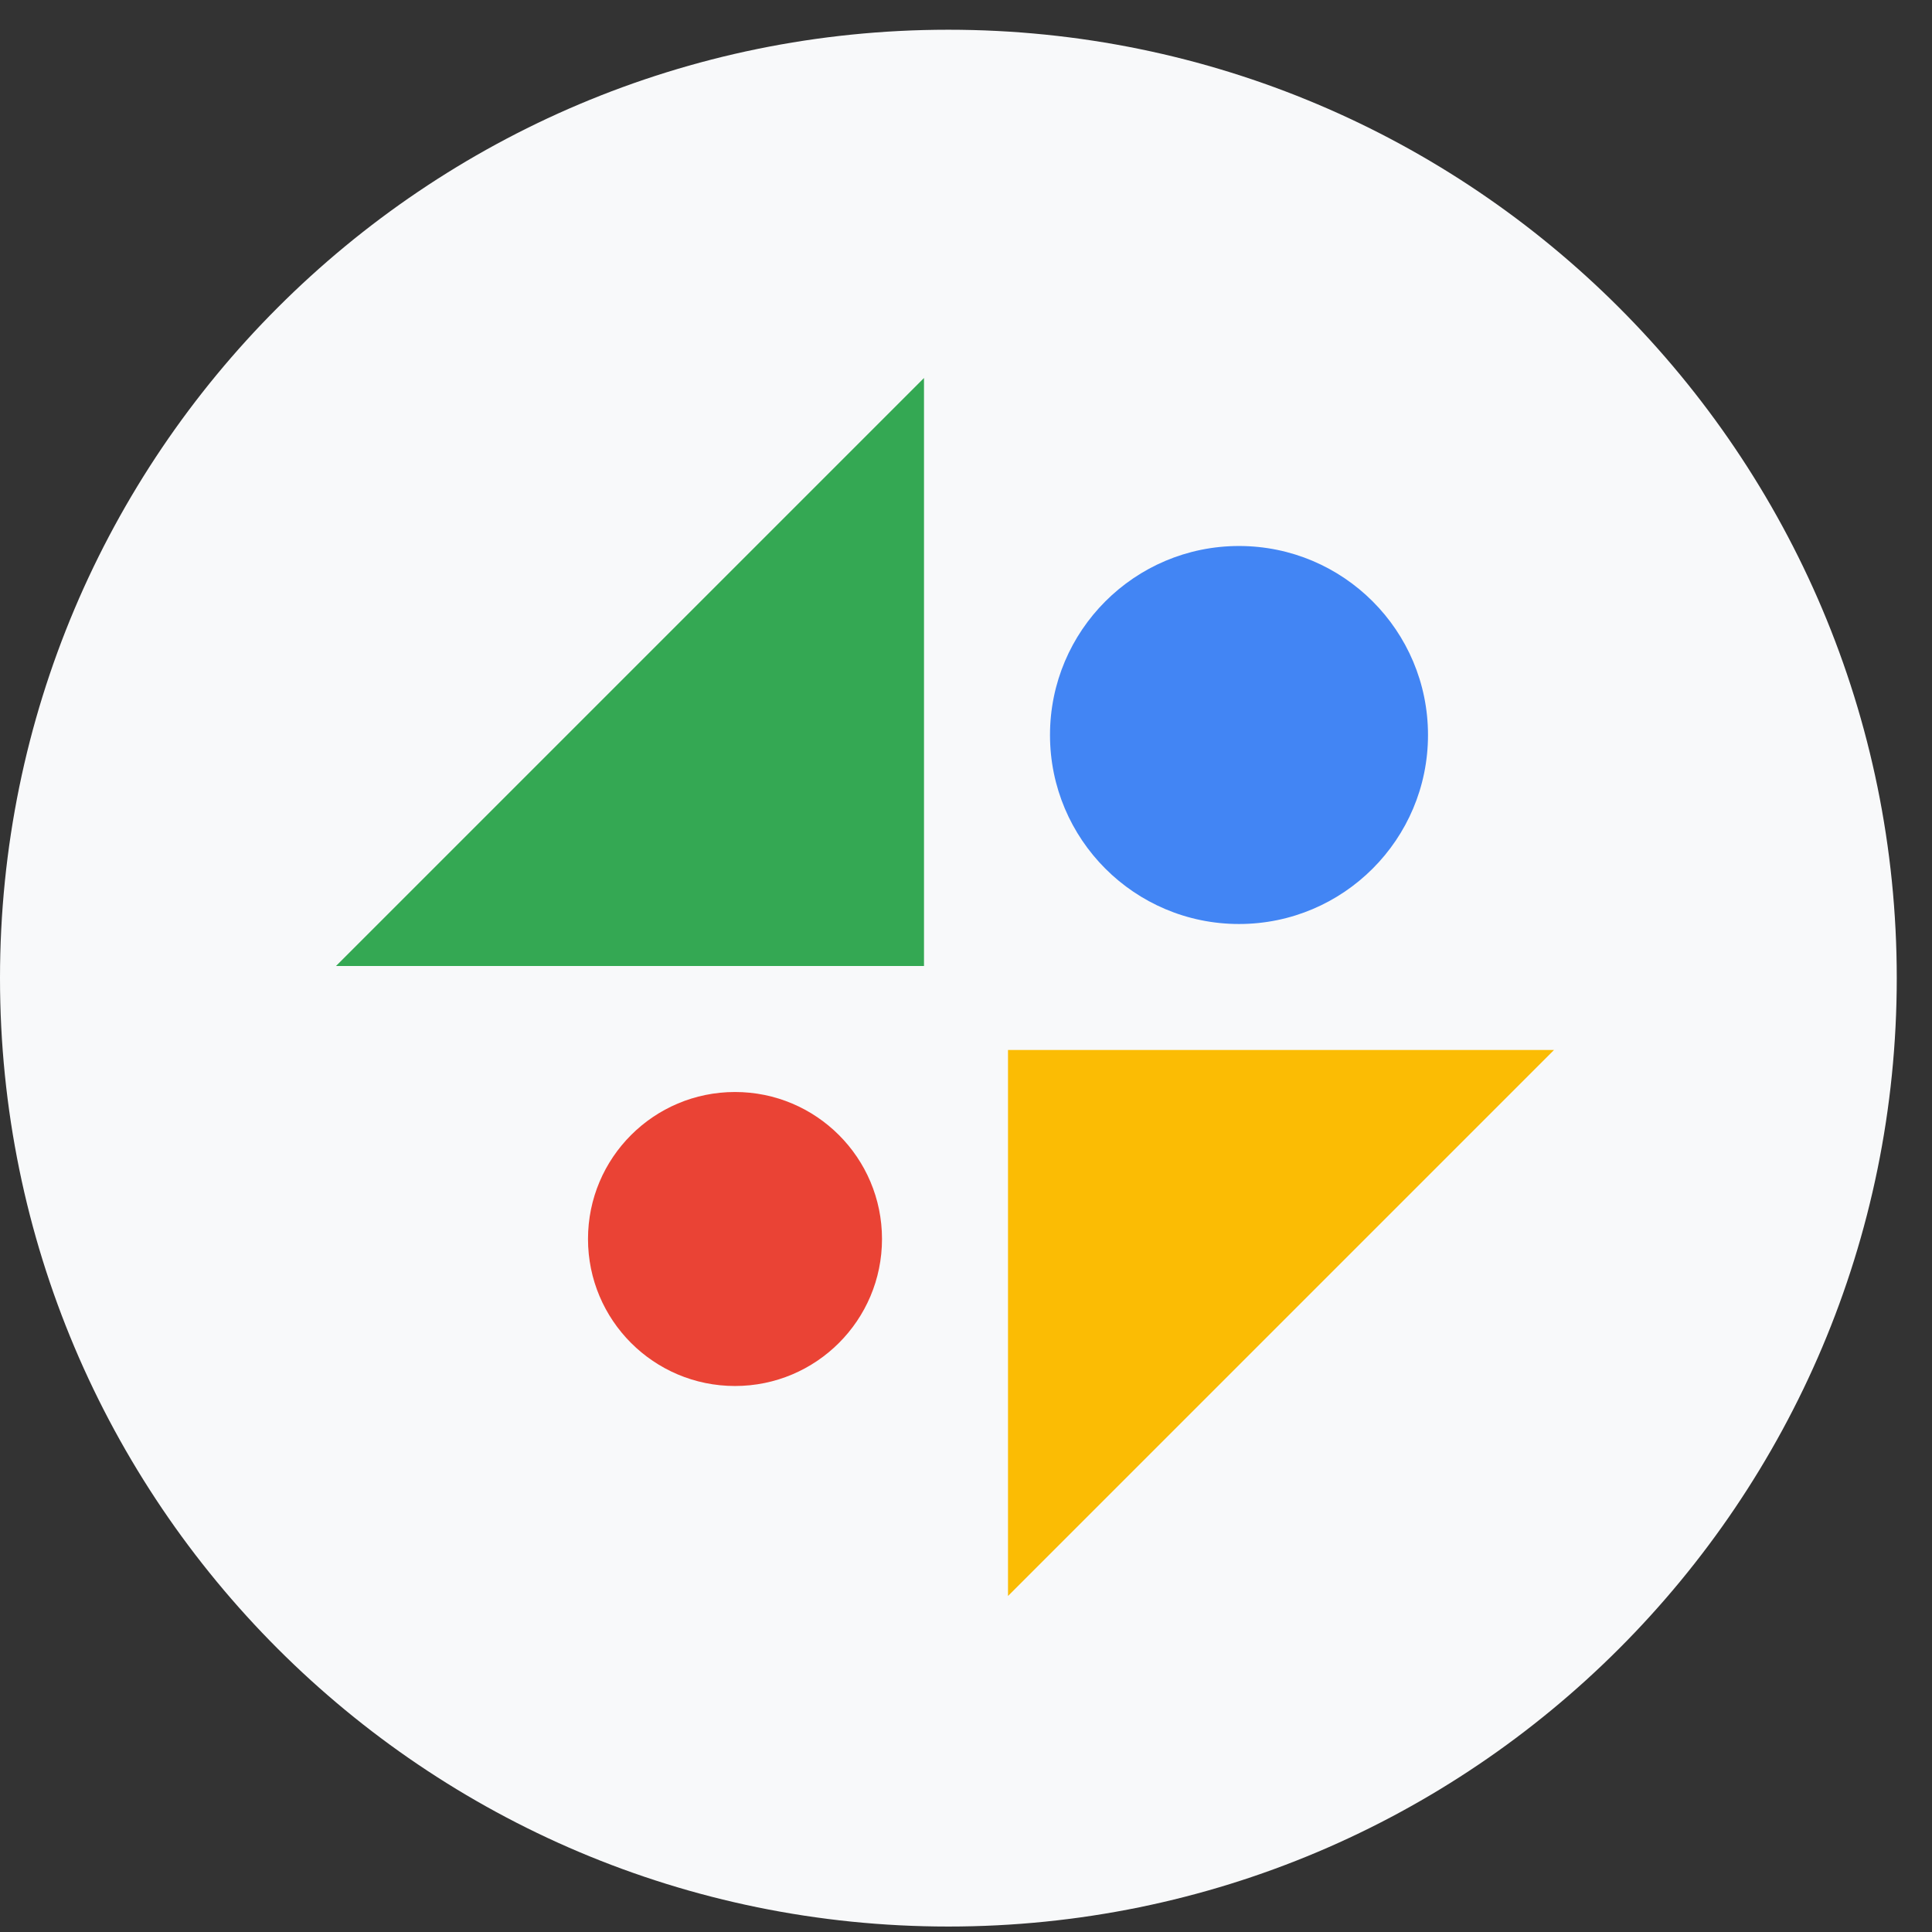
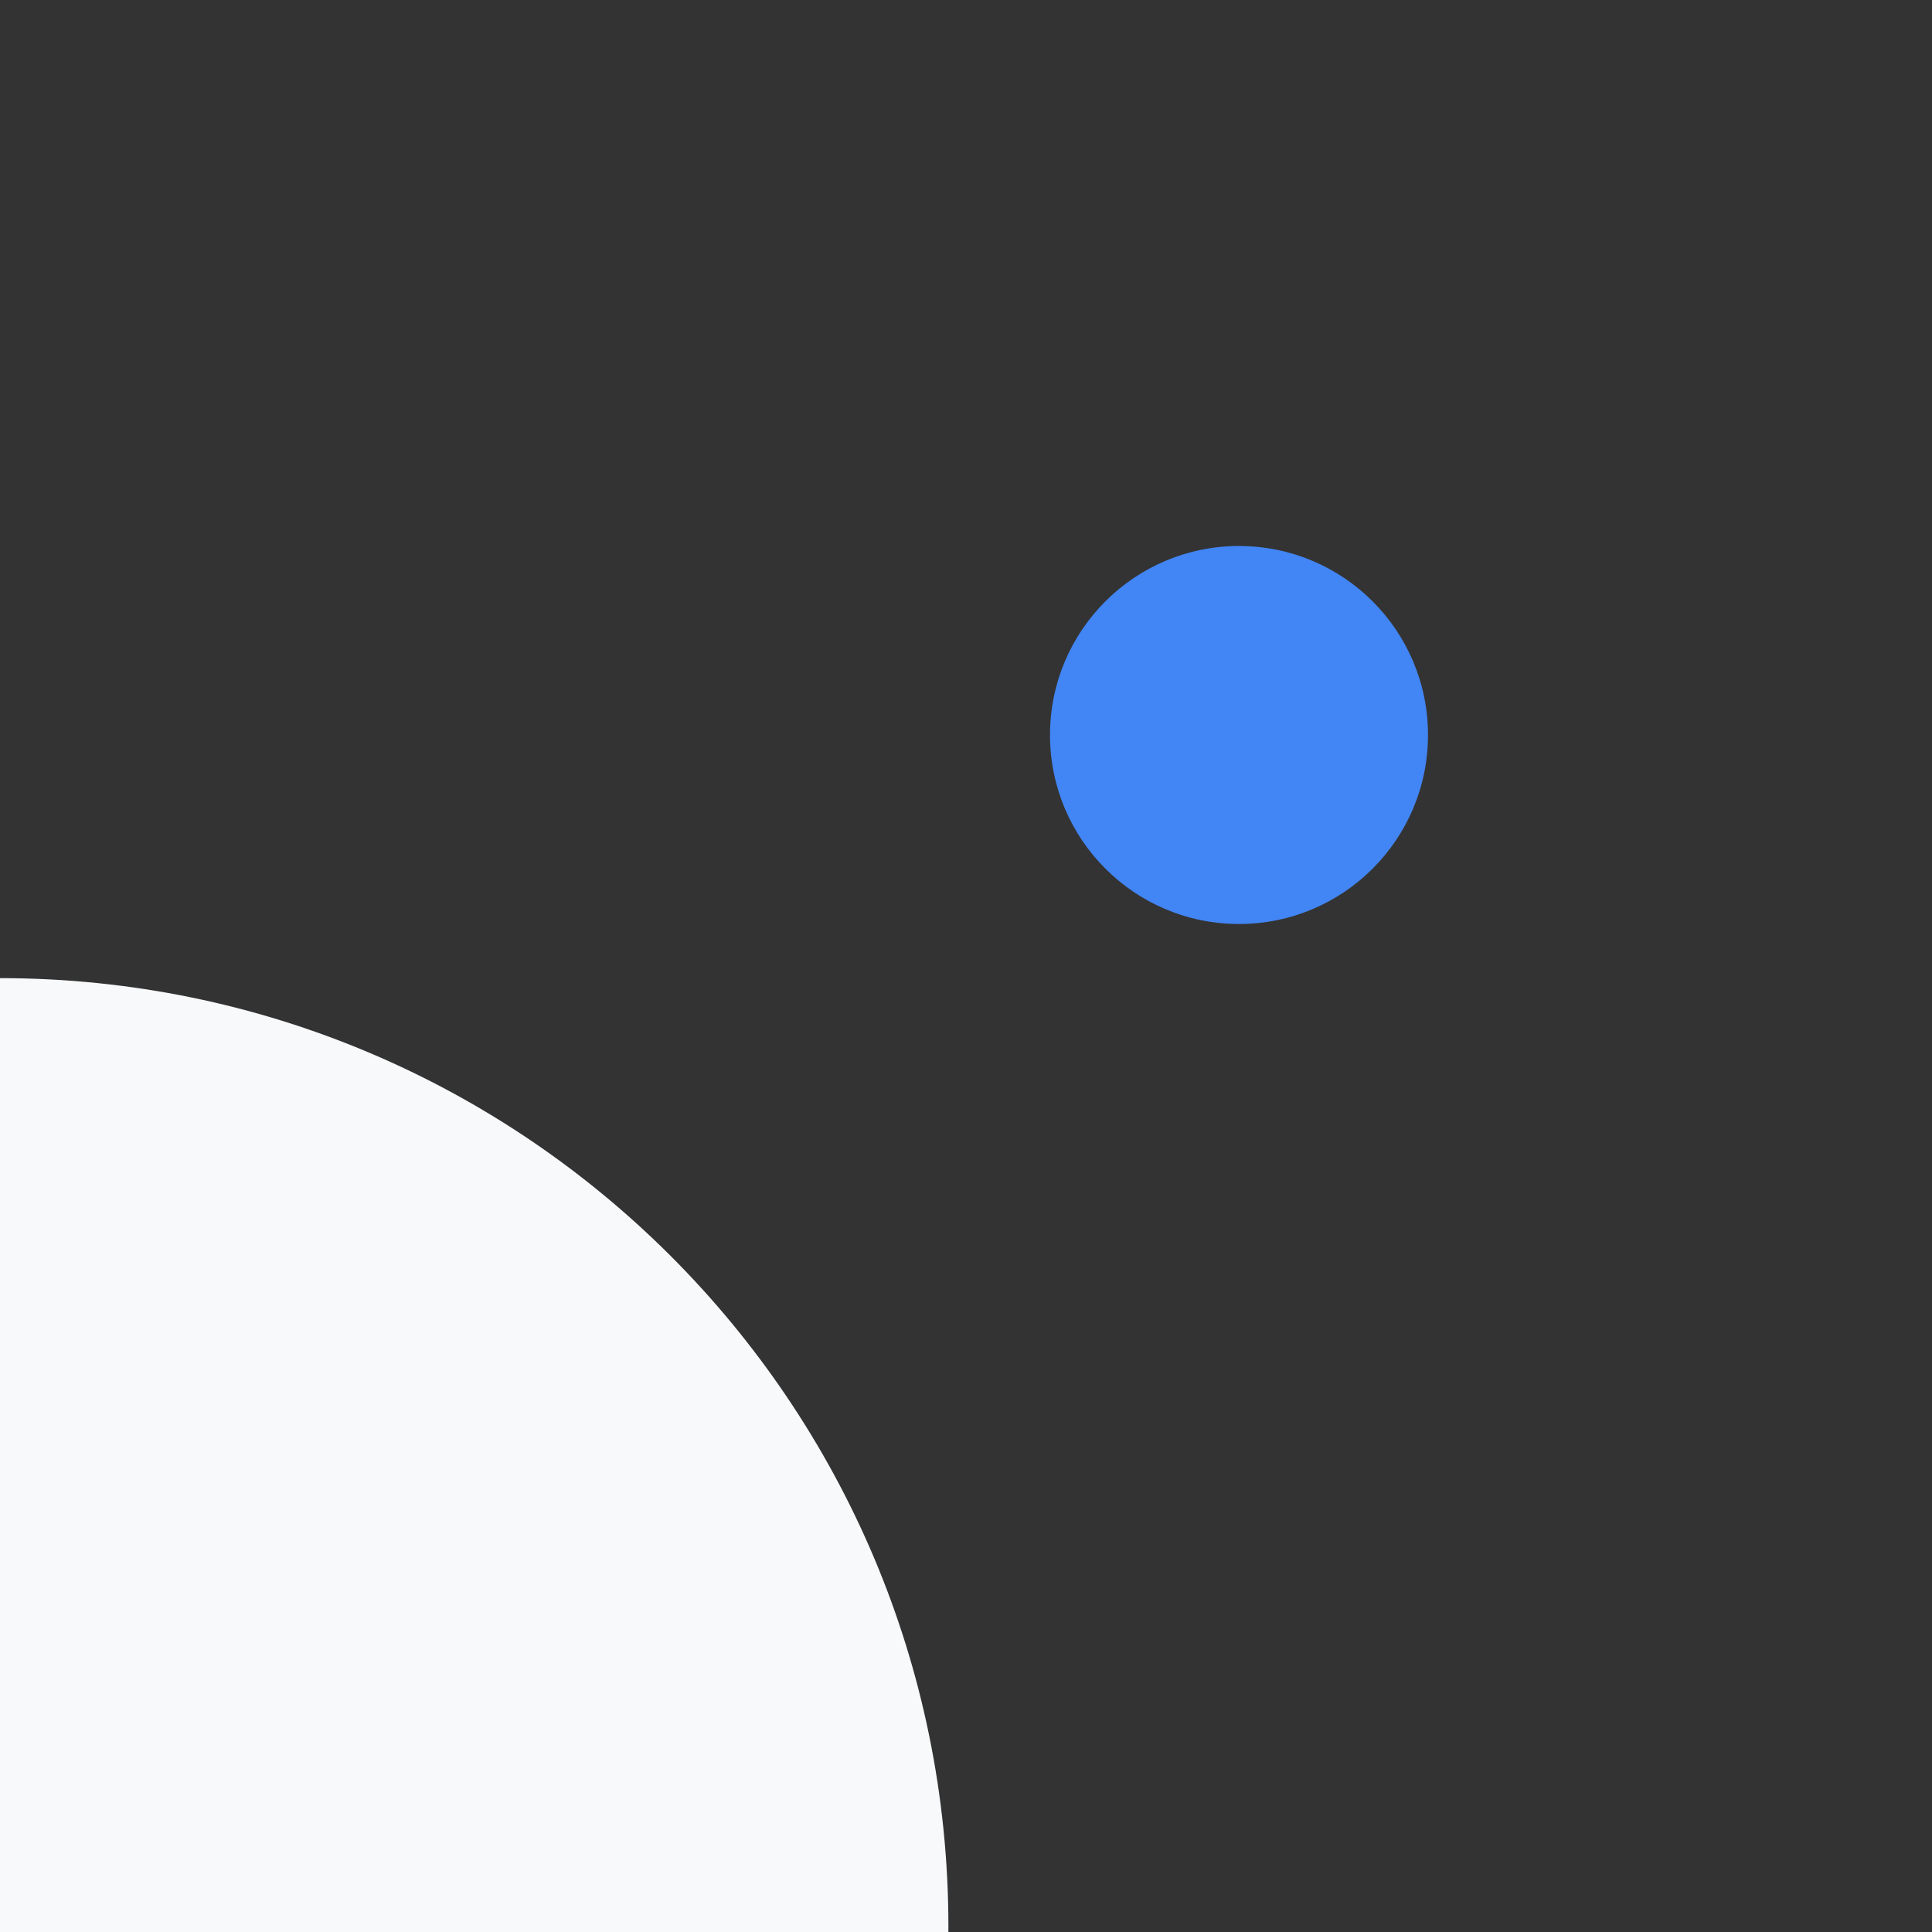
<svg xmlns="http://www.w3.org/2000/svg" width="46" height="46">
  <rect width="100%" height="100%" fill="#333333" stroke="none" />
  <g fill="none" fill-rule="evenodd">
-     <path d="M0 23.289C0 10.817 10.11.708 22.58.708c12.472 0 22.581 10.11 22.581 22.581 0 12.47-10.11 22.581-22.581 22.581S0 35.76 0 23.289" fill="#F8F9FA" />
-     <path fill="#34A853" d="M22 9v14H8z" />
-     <path fill="#FBBC04" d="M24 25h13L24 38z" />
-     <circle fill="#EA4335" cx="17.5" cy="29.5" r="3.5" />
+     <path d="M0 23.289c12.472 0 22.581 10.11 22.581 22.581 0 12.47-10.11 22.581-22.581 22.581S0 35.76 0 23.289" fill="#F8F9FA" />
    <circle fill="#4285F4" cx="29.5" cy="17.5" r="4.5" />
  </g>
</svg>